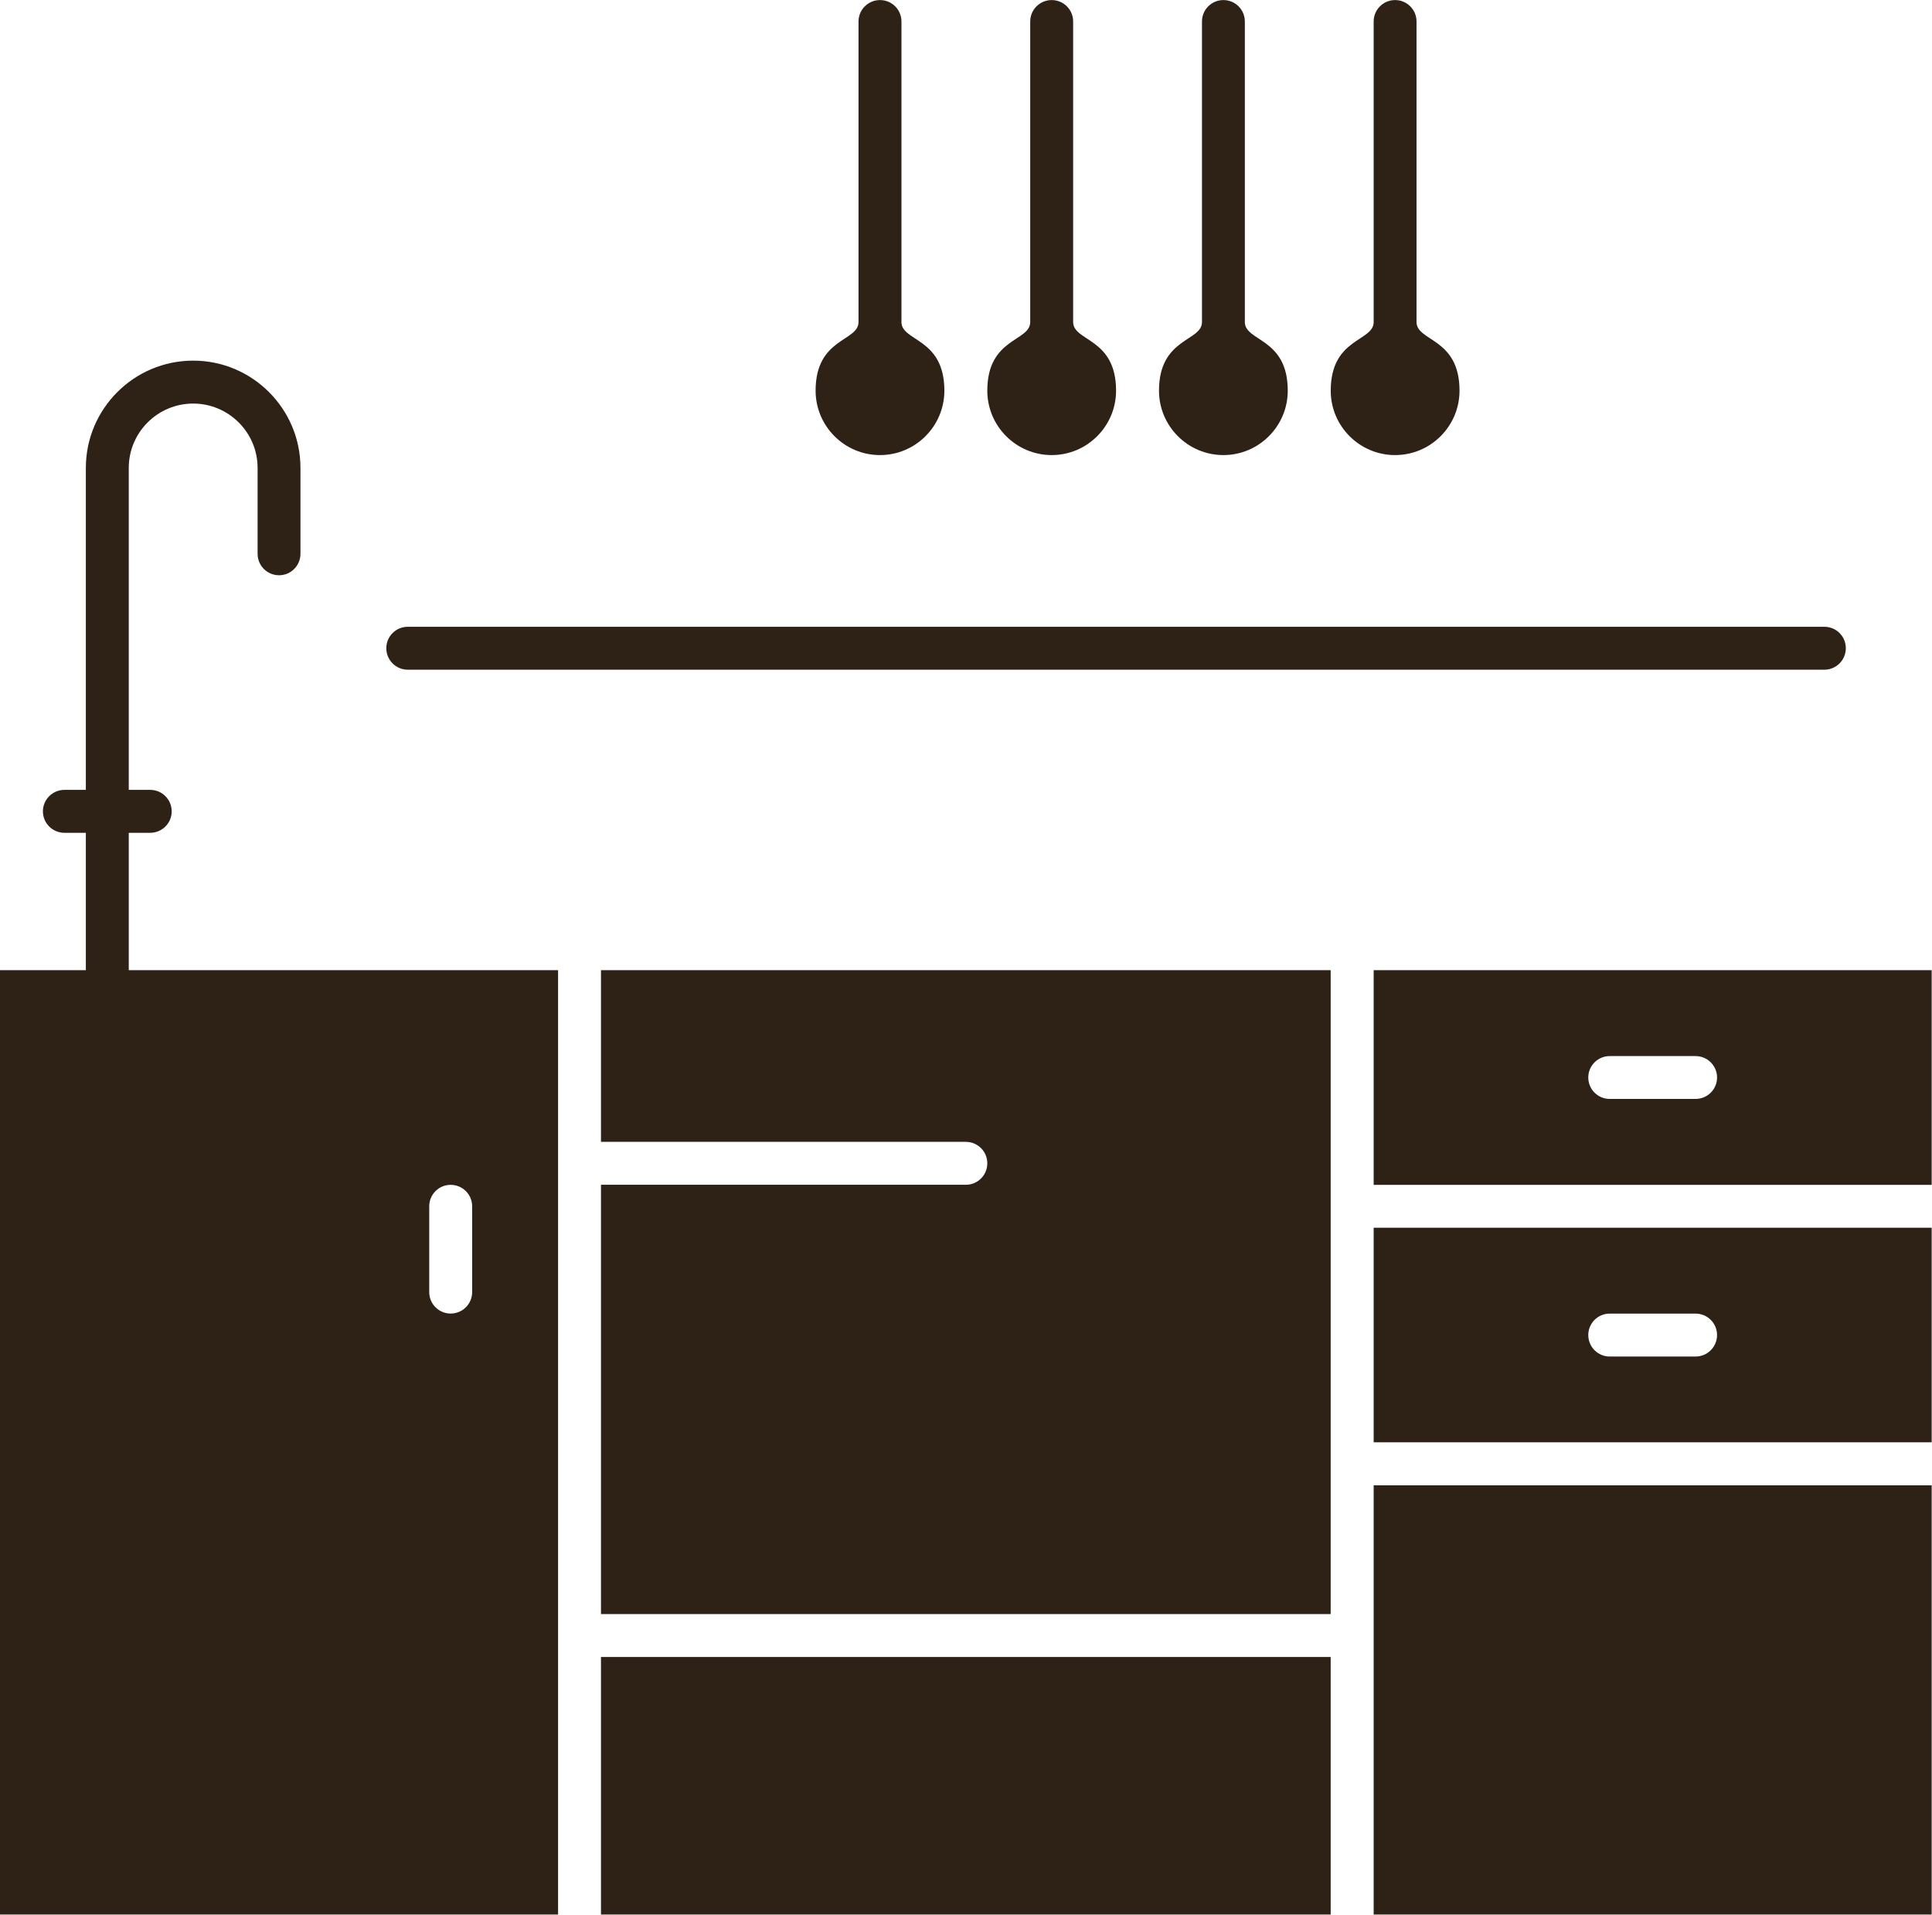
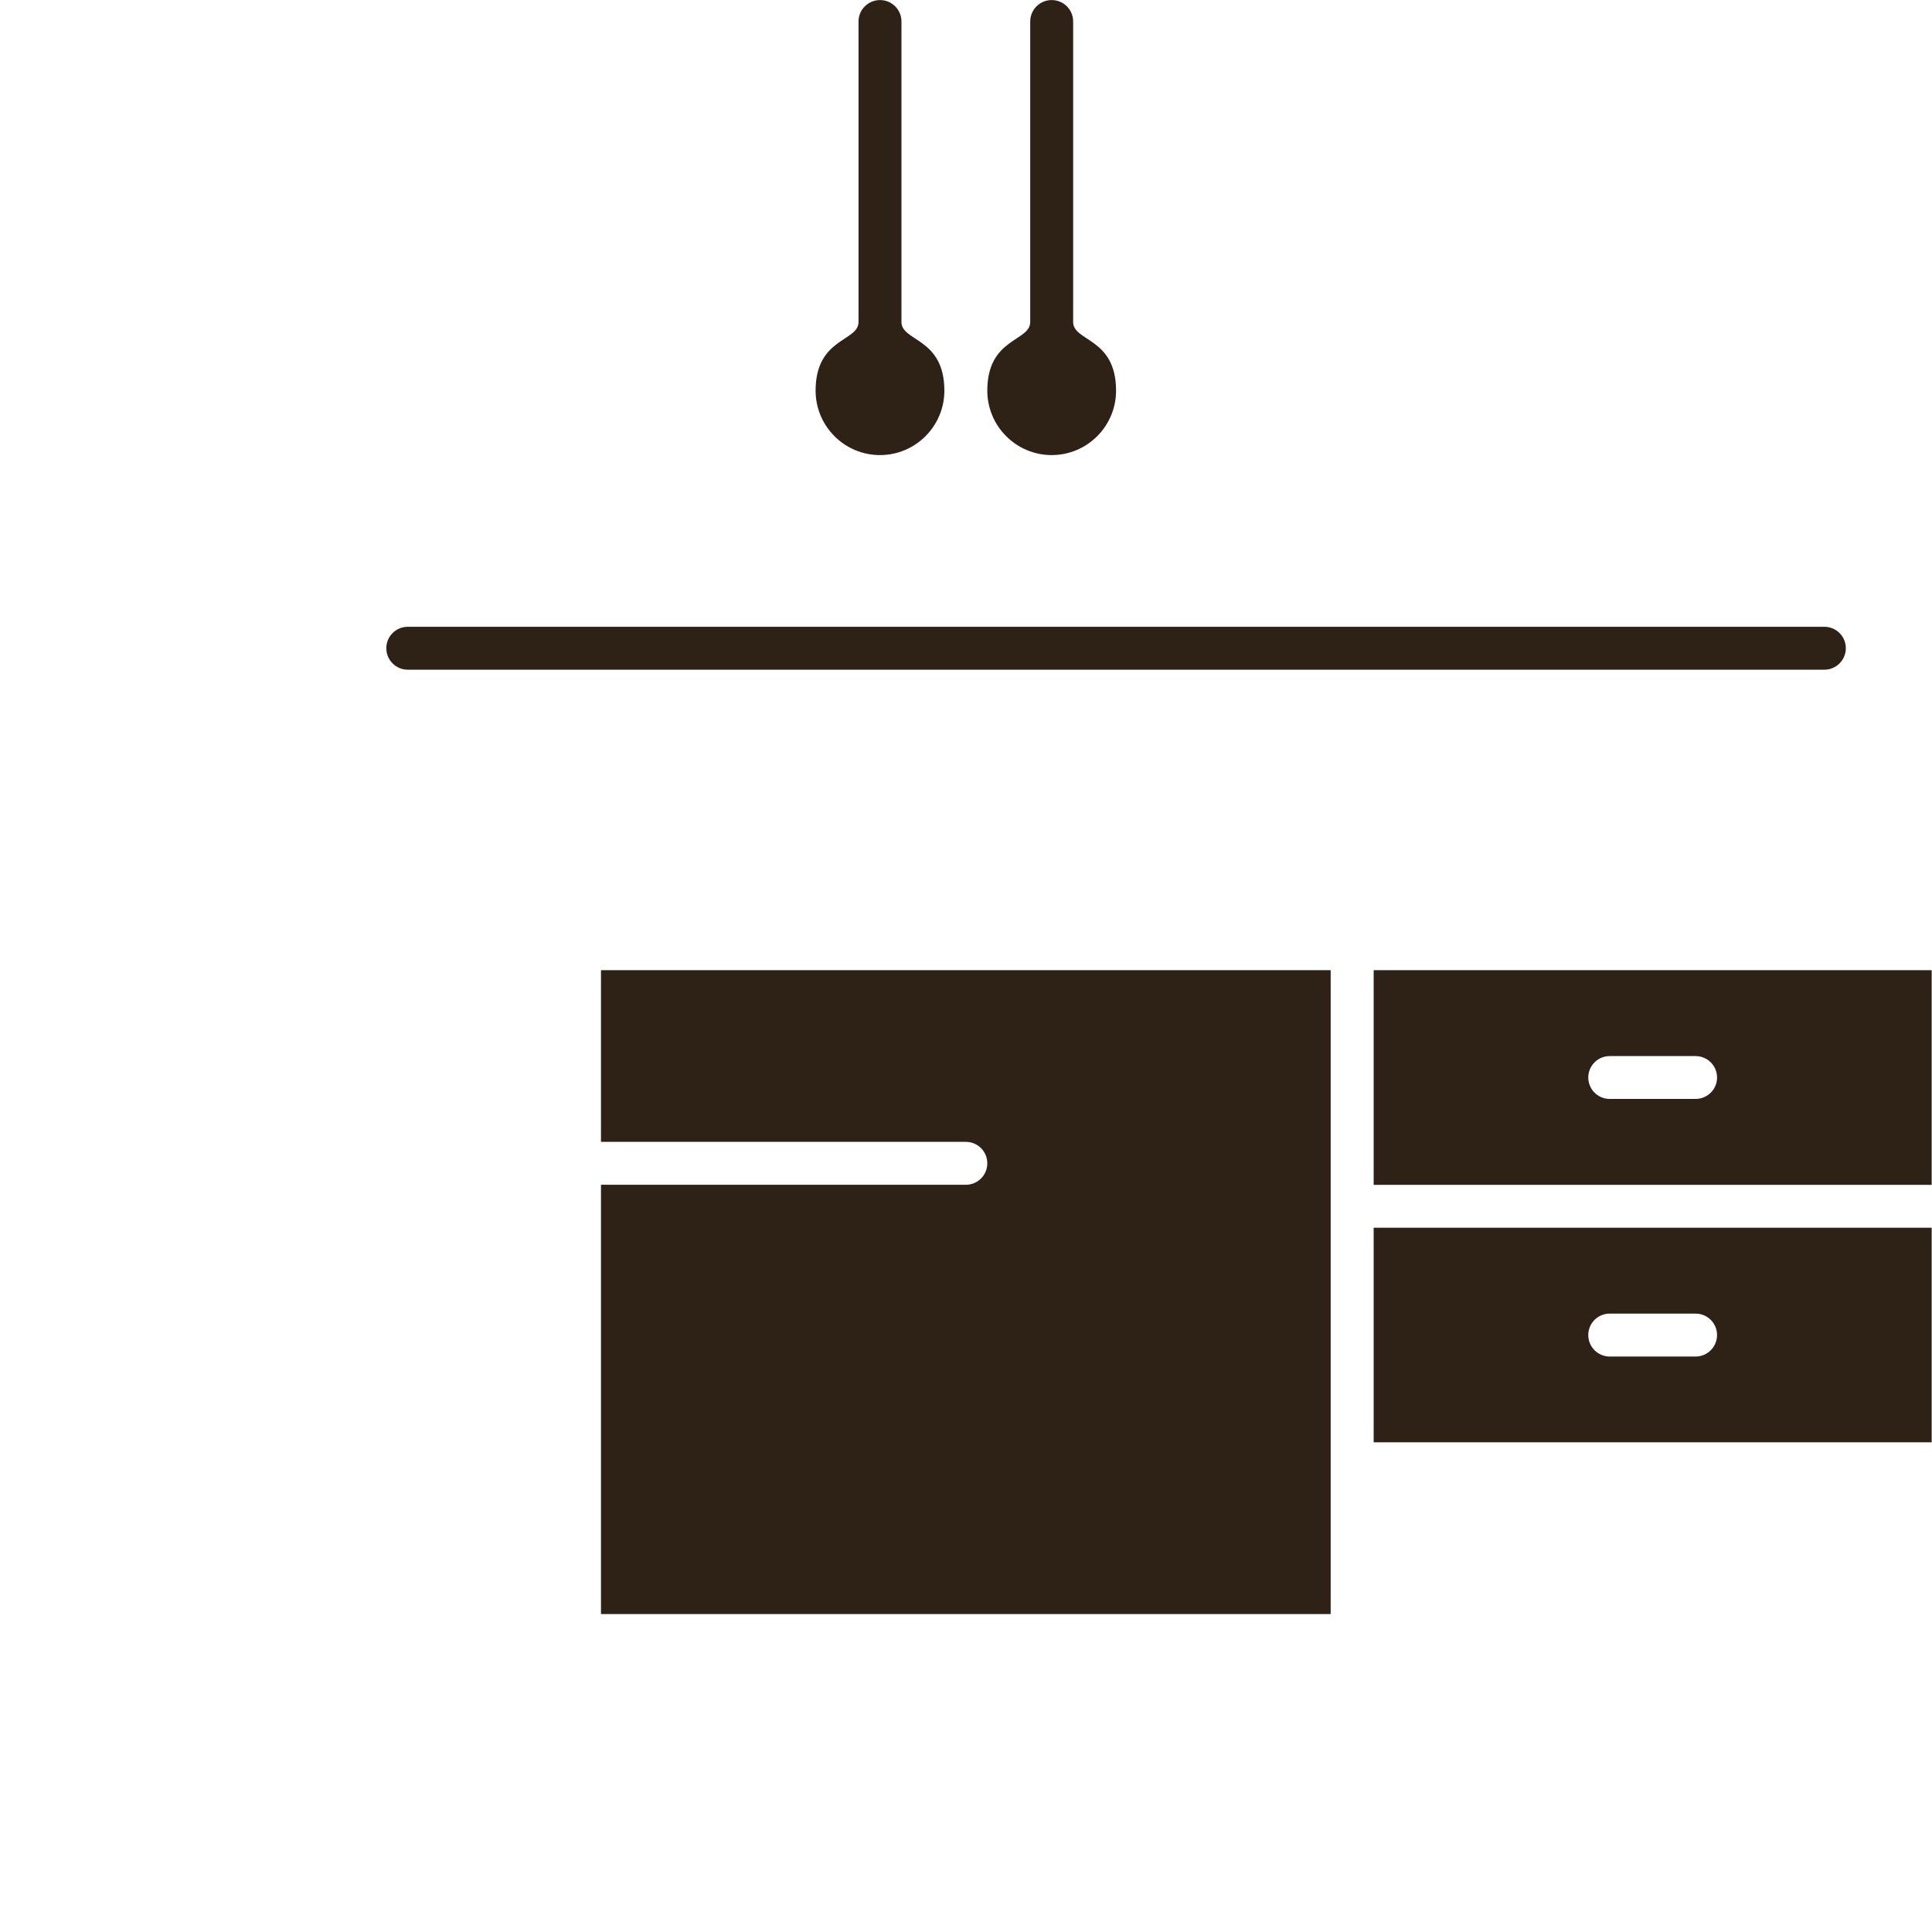
<svg xmlns="http://www.w3.org/2000/svg" fill="#2e2115" height="121.8" preserveAspectRatio="xMidYMid meet" version="1" viewBox="0.0 0.0 122.9 121.8" width="122.9" zoomAndPan="magnify">
  <defs>
    <clipPath id="a">
-       <path d="M 0 22 L 36 22 L 36 121.789 L 0 121.789 Z M 0 22" />
-     </clipPath>
+       </clipPath>
    <clipPath id="b">
-       <path d="M 87 94 L 122.879 94 L 122.879 121.789 L 87 121.789 Z M 87 94" />
-     </clipPath>
+       </clipPath>
    <clipPath id="c">
-       <path d="M 38 105 L 85 105 L 85 121.789 L 38 121.789 Z M 38 105" />
-     </clipPath>
+       </clipPath>
    <clipPath id="d">
      <path d="M 87 61 L 122.879 61 L 122.879 76 L 87 76 Z M 87 61" />
    </clipPath>
    <clipPath id="e">
      <path d="M 87 78 L 122.879 78 L 122.879 92 L 87 92 Z M 87 78" />
    </clipPath>
  </defs>
  <g>
    <g clip-path="url(#a)" id="change1_7">
      <path d="M 8.191 52.977 L 9.555 52.977 C 10.309 52.977 10.922 52.367 10.922 51.613 C 10.922 50.859 10.309 50.246 9.555 50.246 L 8.191 50.246 L 8.191 29.766 C 8.191 27.508 10.027 25.672 12.289 25.672 C 14.547 25.672 16.387 27.508 16.387 29.766 L 16.387 35.23 C 16.387 35.98 16.996 36.594 17.75 36.594 C 18.504 36.594 19.113 35.98 19.113 35.23 L 19.113 29.766 C 19.113 26.004 16.051 22.941 12.289 22.941 C 8.523 22.941 5.461 26.004 5.461 29.766 L 5.461 50.246 L 4.098 50.246 C 3.344 50.246 2.73 50.859 2.73 51.613 C 2.73 52.367 3.344 52.977 4.098 52.977 L 5.461 52.977 L 5.461 61.715 L 0 61.715 L 0 121.789 L 35.5 121.789 L 35.5 61.715 L 8.191 61.715 Z M 27.305 76.734 C 27.305 75.98 27.914 75.371 28.668 75.371 C 29.422 75.371 30.035 75.98 30.035 76.734 L 30.035 82.195 C 30.035 82.949 29.422 83.559 28.668 83.559 C 27.914 83.559 27.305 82.949 27.305 82.195 L 27.305 76.734" fill="inherit" fill-rule="evenodd" />
    </g>
    <g clip-path="url(#b)" id="change1_8">
      <path d="M 87.383 121.789 L 122.879 121.789 L 122.879 94.484 L 87.383 94.484 L 87.383 121.789" fill="inherit" fill-rule="evenodd" />
    </g>
    <g id="change1_1">
      <path d="M 38.23 72.637 L 61.441 72.637 C 62.195 72.637 62.805 73.246 62.805 74.004 C 62.805 74.754 62.195 75.367 61.441 75.367 L 38.23 75.367 L 38.23 102.676 L 84.648 102.676 L 84.648 61.715 L 38.23 61.715 L 38.23 72.637" fill="inherit" fill-rule="evenodd" />
    </g>
    <g clip-path="url(#c)" id="change1_10">
      <path d="M 38.23 121.789 L 84.648 121.789 L 84.648 105.406 L 38.23 105.406 L 38.23 121.789" fill="inherit" fill-rule="evenodd" />
    </g>
    <g id="change1_2">
      <path d="M 55.977 28.949 C 58.238 28.949 60.074 27.109 60.074 24.852 C 60.074 21.473 57.344 21.738 57.344 20.484 L 57.344 1.367 C 57.344 0.613 56.734 0.004 55.98 0.004 C 55.227 0.004 54.613 0.613 54.613 1.367 L 54.613 20.484 C 54.613 21.738 51.883 21.473 51.883 24.852 C 51.883 27.109 53.719 28.949 55.977 28.949" fill="inherit" fill-rule="evenodd" />
    </g>
    <g id="change1_3">
-       <path d="M 77.824 28.949 C 80.082 28.949 81.918 27.109 81.918 24.852 C 81.918 21.473 79.188 21.738 79.188 20.484 L 79.188 1.367 C 79.188 0.613 78.578 0.004 77.824 0.004 C 77.07 0.004 76.461 0.613 76.461 1.367 L 76.461 20.484 C 76.461 21.734 73.727 21.473 73.727 24.852 C 73.727 27.109 75.566 28.949 77.824 28.949" fill="inherit" fill-rule="evenodd" />
-     </g>
+       </g>
    <g id="change1_4">
      <path d="M 66.902 28.949 C 69.16 28.949 70.996 27.109 70.996 24.852 C 70.996 21.473 68.266 21.738 68.266 20.484 L 68.266 1.367 C 68.266 0.613 67.656 0.004 66.902 0.004 C 66.148 0.004 65.535 0.613 65.535 1.367 L 65.535 20.484 C 65.535 21.738 62.805 21.473 62.805 24.852 C 62.805 27.109 64.641 28.949 66.902 28.949" fill="inherit" fill-rule="evenodd" />
    </g>
    <g clip-path="url(#d)" id="change1_9">
      <path d="M 87.383 61.715 L 87.383 75.371 L 122.879 75.371 L 122.879 61.715 Z M 107.859 69.906 L 102.398 69.906 C 101.645 69.906 101.035 69.297 101.035 68.543 C 101.035 67.789 101.645 67.18 102.398 67.18 L 107.859 67.18 C 108.613 67.18 109.227 67.789 109.227 68.543 C 109.227 69.297 108.613 69.906 107.859 69.906" fill="inherit" fill-rule="evenodd" />
    </g>
    <g clip-path="url(#e)" id="change1_11">
      <path d="M 87.383 91.75 L 122.879 91.75 L 122.879 78.098 L 87.383 78.098 Z M 102.398 83.562 L 107.859 83.562 C 108.613 83.562 109.227 84.172 109.227 84.926 C 109.227 85.68 108.613 86.293 107.859 86.293 L 102.398 86.293 C 101.645 86.293 101.035 85.68 101.035 84.926 C 101.035 84.172 101.645 83.562 102.398 83.562" fill="inherit" fill-rule="evenodd" />
    </g>
    <g id="change1_5">
-       <path d="M 88.746 28.949 C 91.008 28.949 92.844 27.109 92.844 24.852 C 92.844 21.473 90.109 21.738 90.109 20.484 L 90.109 1.367 C 90.109 0.613 89.5 0.004 88.746 0.004 C 87.992 0.004 87.383 0.613 87.383 1.367 L 87.383 20.484 C 87.383 21.738 84.652 21.473 84.652 24.852 C 84.648 27.109 86.488 28.949 88.746 28.949" fill="inherit" fill-rule="evenodd" />
-     </g>
+       </g>
    <g id="change1_6">
      <path d="M 25.941 42.602 L 116.051 42.602 C 116.809 42.602 117.418 41.988 117.418 41.234 C 117.418 40.48 116.809 39.871 116.051 39.871 L 25.941 39.871 C 25.188 39.871 24.574 40.48 24.574 41.234 C 24.574 41.988 25.184 42.602 25.941 42.602" fill="inherit" fill-rule="evenodd" />
    </g>
  </g>
</svg>